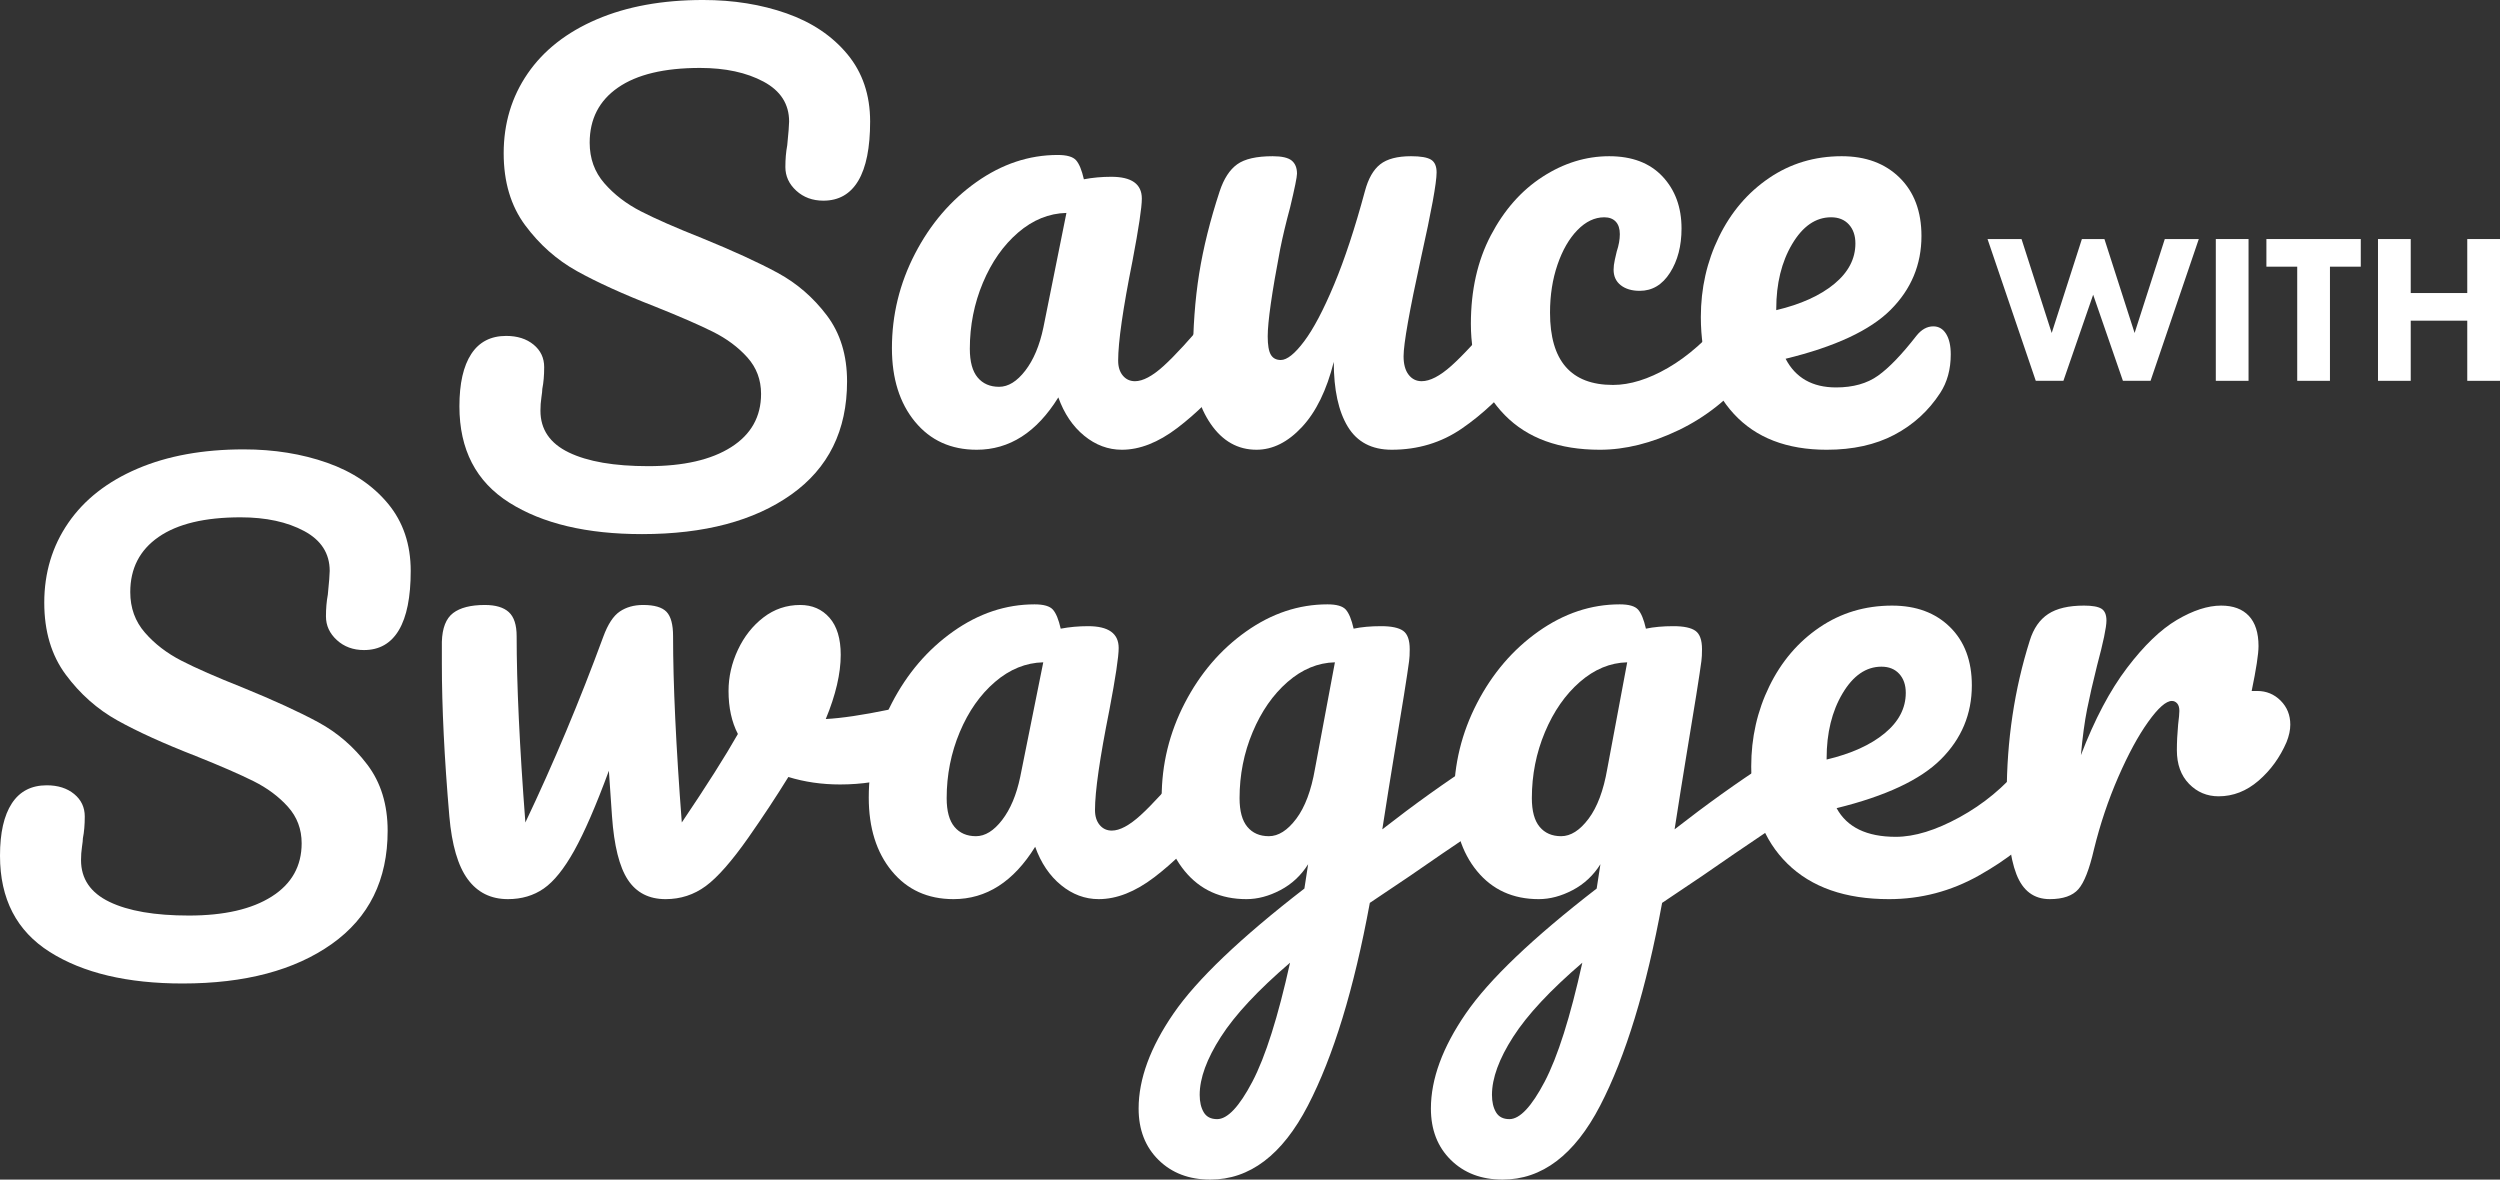
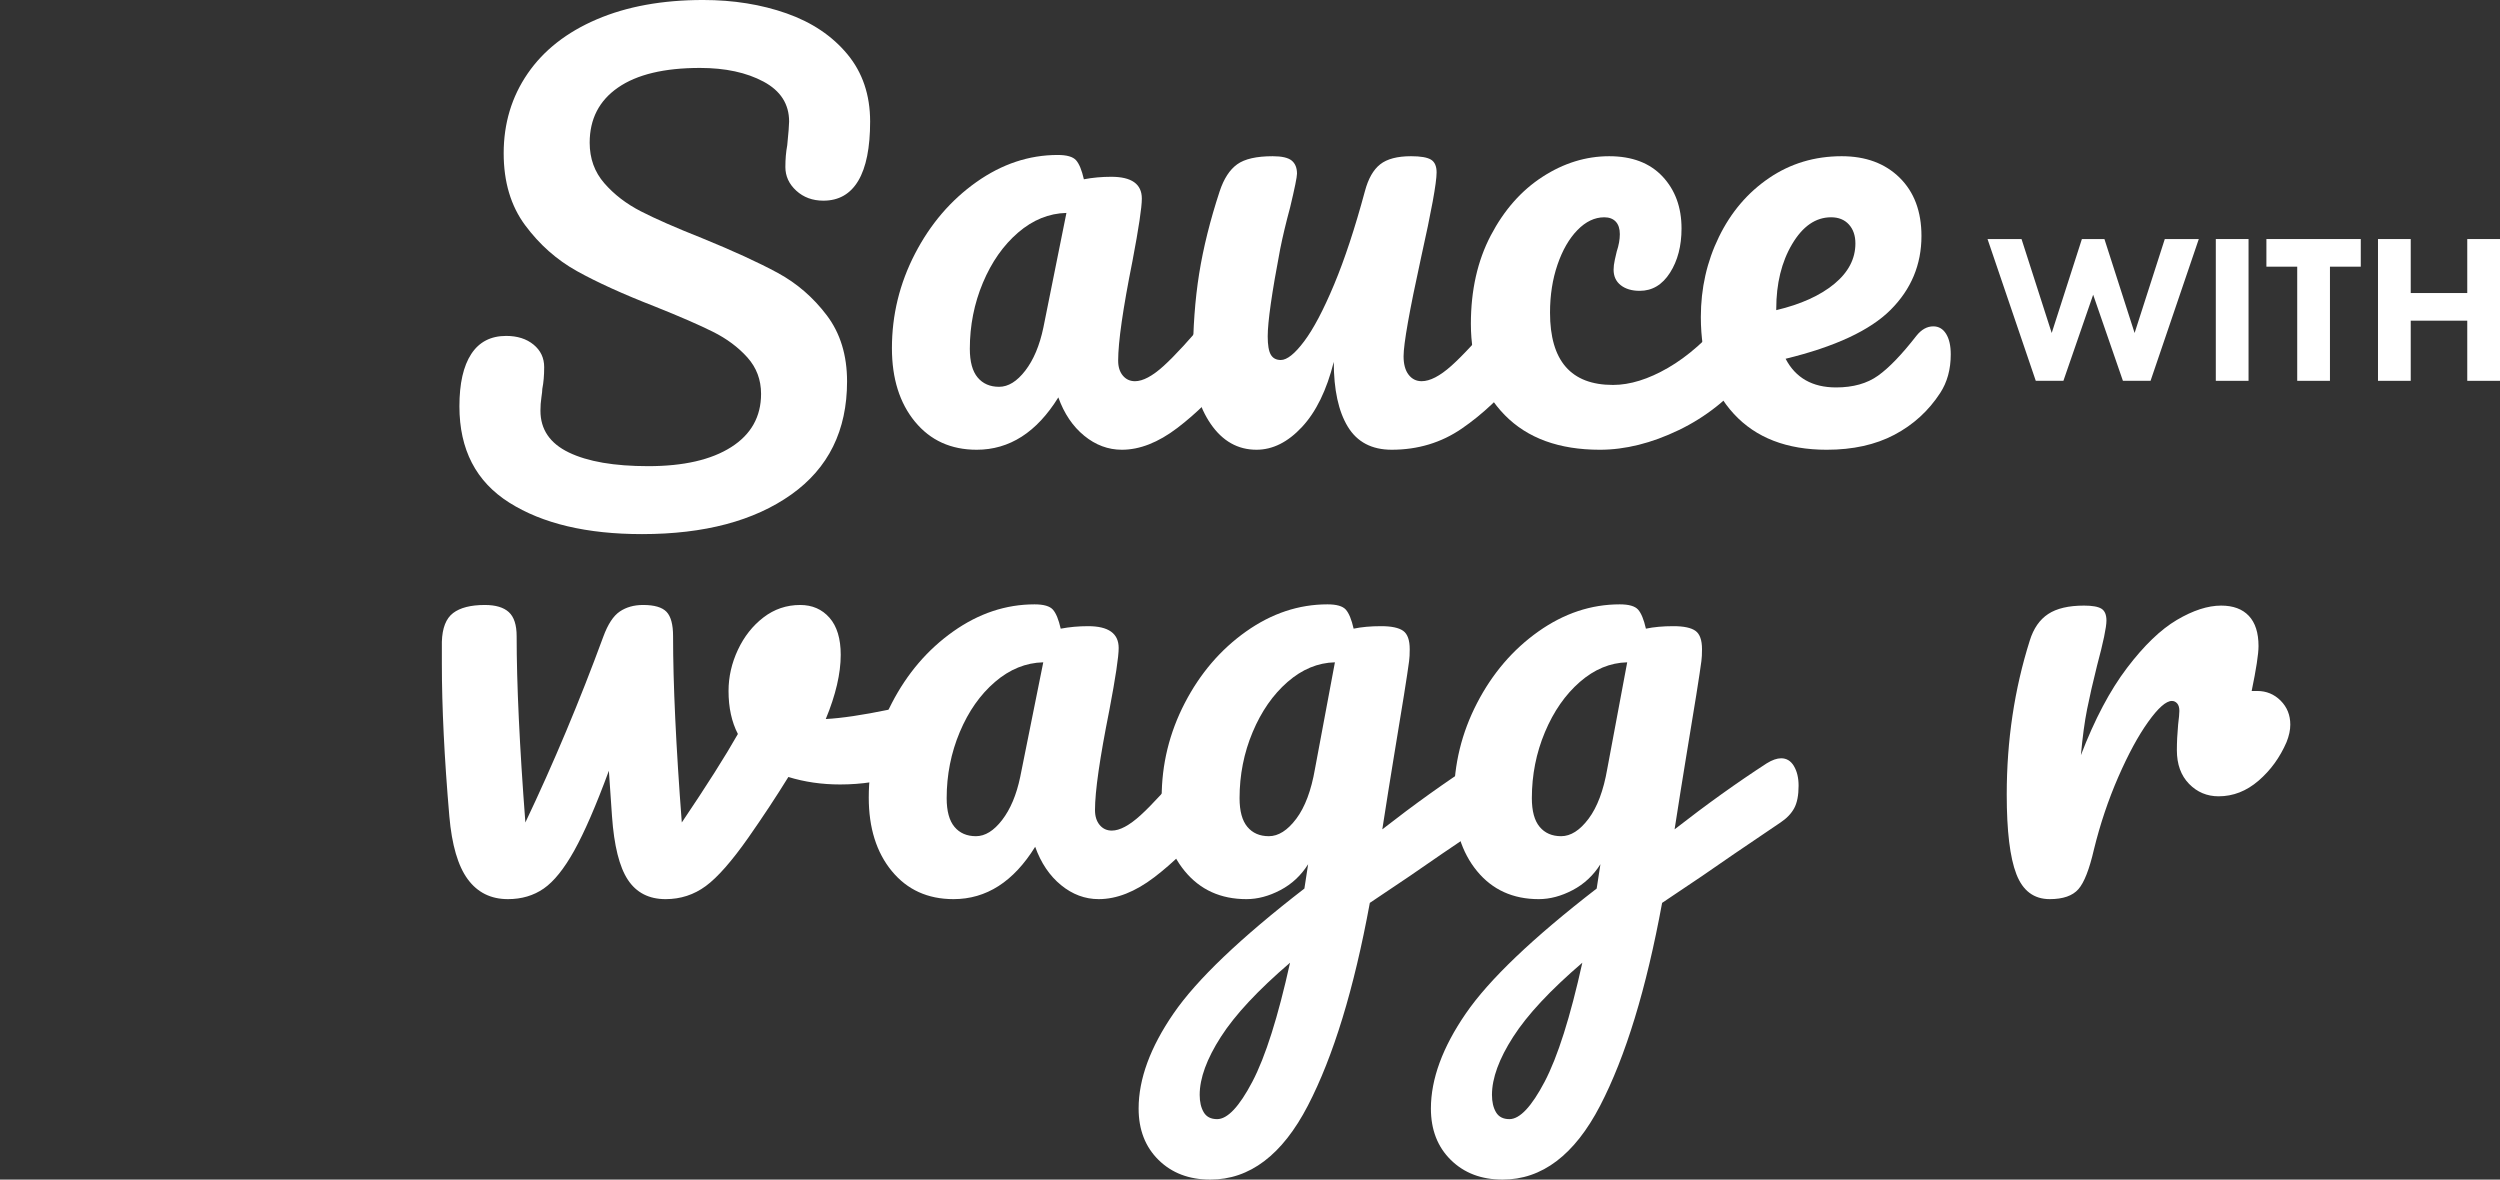
<svg xmlns="http://www.w3.org/2000/svg" id="Layer_2" width="780.336" height="368.19" viewBox="0 0 780.336 368.19">
  <rect x="0" y="0" width="780.336" height="368.19" fill="#333333" stroke="none" />
  <g id="Layer_2-2">
    <g id="Layer_1-2">
      <path d="M158.961,156.886c-10.377-6.547-15.562-16.564-15.562-30.054,0-7.131,1.231-12.577,3.697-16.341,2.461-3.76,6.094-5.641,10.893-5.641,3.502,0,6.354.908,8.56,2.723,2.204,1.818,3.308,4.152,3.308,7.004,0,2.596-.195,4.863-.584,6.809,0,.52-.098,1.428-.292,2.723-.194,1.298-.292,2.66-.292,4.085,0,5.836,2.948,10.183,8.852,13.034,5.899,2.854,14.166,4.279,24.802,4.279,11.021,0,19.647-1.977,25.872-5.934,6.225-3.954,9.338-9.498,9.338-16.632,0-4.407-1.429-8.2-4.279-11.38-2.854-3.176-6.42-5.836-10.699-7.976-4.28-2.14-10.311-4.767-18.092-7.878-9.987-3.891-18.124-7.587-24.413-11.088-6.292-3.502-11.671-8.268-16.146-14.299-4.475-6.029-6.711-13.52-6.711-22.468,0-9.337,2.495-17.635,7.488-24.899,4.992-7.262,12.189-12.902,21.594-16.924,9.4-4.018,20.455-6.03,33.166-6.03,9.465,0,18.155,1.396,26.066,4.183,7.91,2.79,14.231,7.036,18.967,12.741,4.732,5.708,7.101,12.711,7.101,21.009,0,8.17-1.233,14.332-3.696,18.48-2.465,4.152-6.098,6.225-10.893,6.225-3.375,0-6.195-1.037-8.463-3.112-2.271-2.073-3.404-4.538-3.404-7.392,0-2.463.195-4.732.584-6.809.389-3.891.584-6.354.584-7.393,0-5.447-2.66-9.596-7.977-12.449-5.318-2.852-11.933-4.279-19.842-4.279-11.154,0-19.68,2.042-25.58,6.127-5.902,4.085-8.852,9.824-8.852,17.216,0,4.93,1.523,9.143,4.572,12.644,3.045,3.502,6.839,6.42,11.38,8.754,4.538,2.335,10.894,5.125,19.063,8.365,9.854,4.021,17.766,7.653,23.732,10.894,5.963,3.243,11.055,7.653,15.271,13.228,4.212,5.578,6.321,12.45,6.321,20.62,0,15.304-5.805,27.073-17.41,35.307-11.607,8.237-27.136,12.353-46.589,12.353-17.249,0-31.061-3.273-41.435-9.824Z" fill="#fff" />
      <path d="M285.598,131.629c-4.8-5.835-7.197-13.486-7.197-22.954,0-10.374,2.397-20.197,7.197-29.471,4.796-9.271,11.186-16.729,19.16-22.371,7.977-5.641,16.438-8.462,25.387-8.462,2.851,0,4.766.554,5.738,1.653.973,1.104,1.781,3.082,2.432,5.934,2.723-.518,5.574-.778,8.559-.778,6.354,0,9.532,2.271,9.532,6.809,0,2.724-.973,9.21-2.918,19.452-2.985,14.916-4.474,25.289-4.474,31.125,0,1.945.486,3.502,1.459,4.668.973,1.168,2.236,1.752,3.793,1.752,2.462,0,5.447-1.588,8.948-4.767,3.501-3.177,8.233-8.331,14.2-15.465,1.557-1.814,3.307-2.724,5.252-2.724,1.685,0,3.016.778,3.988,2.334.973,1.557,1.459,3.697,1.459,6.42,0,5.188-1.234,9.21-3.695,12.061-5.32,6.614-10.961,12.191-16.925,16.729-5.966,4.541-11.738,6.809-17.312,6.809-4.28,0-8.204-1.459-11.769-4.377-3.568-2.918-6.259-6.905-8.073-11.964-6.745,10.895-15.24,16.341-25.483,16.341-8.043,0-14.462-2.918-19.258-8.754ZM320.029,115.678c2.592-3.37,4.474-7.845,5.641-13.423l7.197-35.793c-5.446.131-10.474,2.174-15.076,6.128-4.604,3.958-8.267,9.177-10.99,15.659-2.723,6.486-4.085,13.359-4.085,20.62,0,4.021.809,7.003,2.432,8.948,1.62,1.945,3.856,2.918,6.711,2.918,2.851,0,5.575-1.684,8.171-5.058Z" fill="#fff" />
      <path d="M377.898,132.31c-3.696-5.379-5.545-12.091-5.545-20.133,0-9.727.648-18.642,1.945-26.748,1.295-8.104,3.436-16.695,6.42-25.775,1.295-3.891,3.112-6.678,5.447-8.364,2.334-1.684,6.029-2.528,11.088-2.528,2.851,0,4.829.455,5.933,1.361,1.101.908,1.653,2.271,1.653,4.085,0,1.04-.714,4.541-2.14,10.505-1.298,4.799-2.334,9.143-3.112,13.033-2.596,13.617-3.891,22.695-3.891,27.234,0,2.723.322,4.638.973,5.738.647,1.104,1.684,1.652,3.112,1.652,1.945,0,4.377-1.944,7.295-5.835s6.03-9.79,9.337-17.702c3.308-7.908,6.517-17.635,9.63-29.18,1.036-3.891,2.626-6.678,4.766-8.364,2.14-1.684,5.35-2.528,9.629-2.528,2.981,0,5.058.358,6.225,1.069,1.168.714,1.751,2.042,1.751,3.987,0,3.244-1.623,12.129-4.863,26.65-3.632,16.602-5.446,26.846-5.446,30.736,0,2.465.517,4.377,1.556,5.738,1.037,1.361,2.398,2.043,4.085,2.043,2.593,0,5.672-1.588,9.24-4.767,3.565-3.177,8.331-8.331,14.298-15.465,1.557-1.814,3.308-2.724,5.252-2.724,1.685,0,3.016.778,3.988,2.334.973,1.557,1.459,3.697,1.459,6.42,0,5.188-1.234,9.21-3.696,12.061-5.577,6.875-11.574,12.518-17.993,16.924-6.42,4.41-13.715,6.614-21.885,6.614-6.225,0-10.796-2.397-13.714-7.198-2.918-4.795-4.377-11.54-4.377-20.23-2.207,8.82-5.514,15.596-9.921,20.328-4.41,4.736-9.143,7.101-14.201,7.101-5.836,0-10.602-2.69-14.297-8.073Z" fill="#fff" />
      <path d="M469.713,129.587c-7.069-7.197-10.602-16.696-10.602-28.498,0-10.506,2.073-19.712,6.226-27.623,4.148-7.909,9.531-14.006,16.146-18.286s13.55-6.419,20.814-6.419c7.131,0,12.675,2.109,16.632,6.322,3.954,4.215,5.934,9.629,5.934,16.242,0,5.447-1.201,10.052-3.6,13.812-2.4,3.762-5.544,5.641-9.435,5.641-2.465,0-4.443-.584-5.933-1.751-1.492-1.167-2.237-2.787-2.237-4.862,0-.906.128-1.945.39-3.113.258-1.167.452-2.009.583-2.529.647-1.945.973-3.76.973-5.446,0-1.684-.422-2.981-1.265-3.891-.845-.905-2.042-1.361-3.599-1.361-2.984,0-5.771,1.331-8.364,3.987-2.596,2.66-4.669,6.259-6.225,10.797-1.557,4.541-2.335,9.531-2.335,14.979,0,15.045,6.547,22.564,19.647,22.564,5.316,0,11.055-1.781,17.216-5.35,6.158-3.564,12.222-8.914,18.188-16.048,1.556-1.814,3.307-2.724,5.252-2.724,1.684,0,3.016.778,3.988,2.334.973,1.557,1.459,3.697,1.459,6.42,0,4.93-1.234,8.948-3.696,12.061-6.098,7.523-13.393,13.325-21.885,17.41-8.495,4.086-16.699,6.128-24.607,6.128-12.711,0-22.599-3.599-29.666-10.796Z" fill="#fff" />
      <path d="M607.438,104.2c.973,1.557,1.459,3.696,1.459,6.42,0,4.668-1.104,8.689-3.307,12.061-3.633,5.578-8.398,9.921-14.298,13.033-5.902,3.113-12.937,4.669-21.106,4.669-12.449,0-22.112-3.727-28.984-11.186-6.875-7.456-10.311-17.538-10.311-30.249,0-8.948,1.879-17.279,5.642-24.996,3.76-7.715,8.979-13.842,15.659-18.383,6.678-4.539,14.231-6.809,22.663-6.809,7.52,0,13.55,2.236,18.091,6.711,4.538,4.475,6.809,10.537,6.809,18.188,0,8.949-3.21,16.633-9.629,23.053-6.42,6.419-17.347,11.51-32.778,15.27,3.112,5.967,8.365,8.949,15.757,8.949,5.316,0,9.693-1.231,13.131-3.697,3.435-2.461,7.422-6.613,11.963-12.449,1.557-1.945,3.308-2.918,5.253-2.918,1.684,0,3.015.778,3.987,2.334ZM559.39,76.188c-3.308,5.578-4.961,12.322-4.961,20.23v.39c7.65-1.814,13.681-4.538,18.091-8.17,4.408-3.63,6.614-7.845,6.614-12.645,0-2.462-.681-4.44-2.042-5.933-1.362-1.49-3.21-2.237-5.545-2.237-4.799,0-8.851,2.79-12.157,8.364Z" fill="#fff" />
-       <path d="M15.562,297.155c-10.377-6.547-15.562-16.564-15.562-30.054,0-7.131,1.231-12.577,3.697-16.341,2.461-3.76,6.094-5.641,10.893-5.641,3.502,0,6.354.908,8.56,2.723,2.204,1.818,3.308,4.152,3.308,7.004,0,2.596-.195,4.863-.584,6.809,0,.52-.098,1.428-.292,2.723-.194,1.298-.292,2.66-.292,4.085,0,5.836,2.948,10.183,8.852,13.034,5.899,2.854,14.166,4.279,24.802,4.279,11.021,0,19.647-1.977,25.872-5.934,6.225-3.954,9.338-9.498,9.338-16.632,0-4.407-1.429-8.2-4.279-11.38-2.854-3.176-6.42-5.836-10.699-7.976-4.28-2.14-10.311-4.767-18.092-7.878-9.987-3.891-18.124-7.587-24.413-11.088-6.292-3.502-11.671-8.268-16.146-14.299-4.475-6.029-6.711-13.52-6.711-22.468,0-9.337,2.495-17.635,7.488-24.899,4.992-7.262,12.189-12.902,21.594-16.924,9.4-4.018,20.455-6.03,33.166-6.03,9.465,0,18.155,1.396,26.066,4.183,7.91,2.79,14.231,7.036,18.967,12.741,4.732,5.708,7.101,12.711,7.101,21.009,0,8.17-1.233,14.332-3.696,18.48-2.465,4.152-6.098,6.225-10.893,6.225-3.375,0-6.195-1.037-8.463-3.112-2.271-2.073-3.404-4.538-3.404-7.392,0-2.463.195-4.732.584-6.809.389-3.891.584-6.354.584-7.393,0-5.447-2.66-9.596-7.977-12.449-5.318-2.852-11.933-4.279-19.842-4.279-11.154,0-19.68,2.042-25.58,6.127-5.902,4.085-8.852,9.824-8.852,17.216,0,4.93,1.523,9.143,4.572,12.644,3.045,3.502,6.839,6.42,11.38,8.754,4.538,2.335,10.894,5.125,19.063,8.365,9.854,4.021,17.766,7.653,23.732,10.894,5.963,3.243,11.055,7.653,15.271,13.228,4.212,5.578,6.321,12.45,6.321,20.62,0,15.304-5.805,27.073-17.41,35.307-11.607,8.237-27.136,12.353-46.589,12.353-17.249,0-31.061-3.273-41.435-9.824Z" fill="#fff" />
+       <path d="M15.562,297.155Z" fill="#fff" />
      <path d="M284.594,220.349c1.944,0,3.434.65,4.474,1.945,1.036,1.298,1.556,3.049,1.556,5.252,0,4.021-.777,7.168-2.334,9.436-1.557,2.27-3.891,3.924-7.003,4.96-5.967,1.945-12.322,2.918-19.063,2.918-5.709,0-11.088-.778-16.146-2.335-3.763,6.098-7.912,12.387-12.449,18.869-5.188,7.393-9.629,12.45-13.325,15.174-3.696,2.723-7.878,4.085-12.547,4.085-5.188,0-9.112-2.009-11.769-6.03-2.66-4.018-4.313-10.633-4.961-19.842l-.973-14.201c-4.021,10.895-7.62,19.195-10.797,24.9-3.179,5.708-6.355,9.662-9.531,11.865-3.18,2.207-6.906,3.308-11.186,3.308-5.318,0-9.502-2.073-12.547-6.226-3.049-4.148-4.961-10.698-5.738-19.646-1.557-18.154-2.334-34.043-2.334-47.659v-6.809c.127-4.28,1.294-7.261,3.501-8.948,2.204-1.684,5.511-2.529,9.921-2.529,3.371,0,5.866.748,7.489,2.237,1.62,1.493,2.432,3.987,2.432,7.489,0,14.915.905,34.304,2.724,58.164,8.817-18.544,16.924-37.866,24.315-57.969,1.426-3.891,3.144-6.518,5.155-7.879,2.009-1.361,4.44-2.043,7.295-2.043,3.501,0,5.933.715,7.295,2.141,1.361,1.428,2.042,3.957,2.042,7.586,0,14.915.905,34.304,2.724,58.164,7.781-11.541,13.617-20.748,17.508-27.623-1.945-3.76-2.918-8.234-2.918-13.422,0-4.408.973-8.688,2.918-12.84,1.945-4.148,4.602-7.52,7.975-10.115,3.371-2.592,7.198-3.891,11.478-3.891,3.76,0,6.809,1.332,9.144,3.988,2.334,2.66,3.501,6.517,3.501,11.574,0,5.836-1.556,12.517-4.669,20.037,4.928-.26,11.478-1.232,19.647-2.918l5.253-.973c.389-.129,1.035-.195,1.945-.195Z" fill="#fff" />
      <path d="M278.367,271.898c-4.799-5.835-7.197-13.486-7.197-22.954,0-10.374,2.398-20.197,7.197-29.471,4.797-9.271,11.186-16.729,19.162-22.371,7.975-5.641,16.438-8.462,25.385-8.462,2.852,0,4.767.554,5.739,1.653.973,1.104,1.78,3.082,2.432,5.934,2.724-.518,5.574-.778,8.56-.778,6.352,0,9.531,2.271,9.531,6.809,0,2.724-.973,9.21-2.918,19.452-2.984,14.916-4.475,25.289-4.475,31.125,0,1.945.486,3.502,1.459,4.668.973,1.168,2.238,1.752,3.794,1.752,2.462,0,5.446-1.588,8.948-4.767,3.502-3.177,8.234-8.331,14.201-15.465,1.556-1.814,3.307-2.724,5.252-2.724,1.684,0,3.015.778,3.987,2.334.973,1.557,1.459,3.697,1.459,6.42,0,5.188-1.233,9.21-3.696,12.061-5.318,6.614-10.96,12.191-16.924,16.729-5.967,4.541-11.738,6.809-17.312,6.809-4.279,0-8.203-1.459-11.77-4.377-3.568-2.918-6.258-6.905-8.072-11.964-6.744,10.895-15.24,16.341-25.483,16.341-8.042,0-14.462-2.918-19.259-8.754ZM312.799,255.947c2.594-3.37,4.475-7.845,5.642-13.423l7.198-35.793c-5.447.131-10.475,2.174-15.076,6.128-4.605,3.958-8.268,9.177-10.991,15.659-2.724,6.486-4.085,13.359-4.085,20.62,0,4.021.809,7.003,2.432,8.948,1.62,1.945,3.857,2.918,6.711,2.918,2.852,0,5.574-1.684,8.17-5.058Z" fill="#fff" />
      <path d="M468.71,239.12c.973,1.623,1.459,3.666,1.459,6.129,0,2.984-.455,5.318-1.361,7.002-.909,1.688-2.334,3.18-4.279,4.475-11.155,7.522-19.325,13.1-24.511,16.729l-12.45,8.365c-4.93,26.845-11.38,47.951-19.355,63.318-7.976,15.368-18.124,23.053-30.443,23.053-6.614,0-11.997-2.043-16.146-6.129-4.152-4.084-6.225-9.434-6.225-16.048,0-9.21,3.629-19.097,10.893-29.665,7.262-10.572,20.879-23.572,40.852-39.004l1.167-7.586c-2.207,3.502-5.091,6.194-8.656,8.072-3.568,1.879-7.101,2.821-10.603,2.821-8.042,0-14.461-2.918-19.258-8.754-4.799-5.835-7.197-13.486-7.197-22.954,0-10.374,2.398-20.197,7.197-29.471,4.797-9.271,11.186-16.729,19.161-22.371,7.976-5.641,16.438-8.462,25.386-8.462,2.852,0,4.766.554,5.738,1.653.973,1.104,1.781,3.082,2.432,5.934,2.462-.518,5.316-.778,8.56-.778,3.24,0,5.544.486,6.905,1.459,1.362.973,2.043,2.888,2.043,5.739,0,1.556-.067,2.789-.194,3.695-.52,4.021-2.14,14.201-4.863,30.541-.52,3.112-1.07,6.517-1.653,10.213-.584,3.695-1.201,7.619-1.849,11.769,9.985-7.781,19.581-14.653,28.79-20.62,1.685-1.036,3.177-1.557,4.475-1.557,1.684,0,3.015.812,3.987,2.432ZM390.899,337.649c4.085-7.781,8.006-20.168,11.769-37.155-9.987,8.56-17.186,16.273-21.592,23.149-4.41,6.871-6.614,12.902-6.614,18.09,0,2.204.419,4.019,1.265,5.447.842,1.426,2.236,2.14,4.182,2.14,3.24,0,6.906-3.89,10.991-11.671ZM404.613,255.558c2.724-3.629,4.669-8.816,5.836-15.562l6.225-33.265c-5.318.131-10.246,2.174-14.783,6.128-4.541,3.958-8.17,9.177-10.895,15.659-2.723,6.486-4.084,13.359-4.084,20.62,0,4.021.809,7.003,2.432,8.948,1.619,1.945,3.856,2.918,6.711,2.918,2.981,0,5.836-1.814,8.559-5.447Z" fill="#fff" />
      <path d="M559.942,239.12c.973,1.623,1.459,3.666,1.459,6.129,0,2.984-.455,5.318-1.361,7.002-.909,1.688-2.334,3.18-4.279,4.475-11.155,7.522-19.325,13.1-24.511,16.729l-12.45,8.365c-4.93,26.845-11.38,47.951-19.355,63.318-7.976,15.368-18.124,23.053-30.443,23.053-6.613,0-11.997-2.043-16.146-6.129-4.152-4.084-6.225-9.434-6.225-16.048,0-9.21,3.629-19.097,10.894-29.665,7.261-10.572,20.878-23.572,40.851-39.004l1.167-7.586c-2.207,3.502-5.091,6.194-8.656,8.072-3.568,1.879-7.101,2.821-10.602,2.821-8.043,0-14.462-2.918-19.259-8.754-4.799-5.835-7.197-13.486-7.197-22.954,0-10.374,2.398-20.197,7.197-29.471,4.797-9.271,11.186-16.729,19.161-22.371,7.976-5.641,16.438-8.462,25.386-8.462,2.852,0,4.766.554,5.738,1.653.973,1.104,1.781,3.082,2.432,5.934,2.462-.518,5.316-.778,8.56-.778,3.24,0,5.544.486,6.905,1.459,1.362.973,2.043,2.888,2.043,5.739,0,1.556-.067,2.789-.194,3.695-.52,4.021-2.14,14.201-4.863,30.541-.52,3.112-1.07,6.517-1.653,10.213-.584,3.695-1.201,7.619-1.849,11.769,9.985-7.781,19.581-14.653,28.79-20.62,1.685-1.036,3.177-1.557,4.475-1.557,1.684,0,3.015.812,3.987,2.432ZM482.132,337.649c4.085-7.781,8.006-20.168,11.769-37.155-9.987,8.56-17.185,16.273-21.592,23.149-4.411,6.871-6.614,12.902-6.614,18.09,0,2.204.419,4.019,1.265,5.447.842,1.426,2.236,2.14,4.182,2.14,3.24,0,6.906-3.89,10.991-11.671ZM495.846,255.558c2.724-3.629,4.669-8.816,5.836-15.562l6.225-33.265c-5.318.131-10.246,2.174-14.783,6.128-4.541,3.958-8.171,9.177-10.894,15.659-2.724,6.486-4.086,13.359-4.086,20.62,0,4.021.809,7.003,2.432,8.948,1.62,1.945,3.857,2.918,6.712,2.918,2.981,0,5.836-1.814,8.559-5.447Z" fill="#fff" />
-       <path d="M640.279,238.634c.973,1.557,1.459,3.697,1.459,6.42,0,5.188-1.233,9.21-3.695,12.061-4.8,5.836-11.574,11.219-20.328,16.146-8.754,4.93-18.125,7.392-28.109,7.392-13.617,0-24.188-3.696-31.708-11.088-7.522-7.392-11.283-17.508-11.283-30.347,0-8.948,1.879-17.279,5.642-24.996,3.76-7.715,8.979-13.842,15.659-18.383,6.678-4.539,14.231-6.809,22.663-6.809,7.52,0,13.55,2.236,18.091,6.711,4.538,4.475,6.809,10.537,6.809,18.188,0,8.949-3.21,16.633-9.629,23.053-6.42,6.419-17.283,11.51-32.584,15.27,3.24,5.967,9.401,8.949,18.48,8.949,5.836,0,12.48-2.043,19.939-6.129,7.455-4.084,13.908-9.434,19.355-16.048,1.556-1.814,3.307-2.724,5.252-2.724,1.684,0,3.015.778,3.987,2.334ZM575.113,216.458c-3.308,5.578-4.961,12.322-4.961,20.23v.39c7.65-1.814,13.681-4.538,18.091-8.17,4.408-3.63,6.614-7.845,6.614-12.645,0-2.462-.681-4.44-2.042-5.933-1.362-1.49-3.21-2.237-5.545-2.237-4.799,0-8.851,2.79-12.157,8.364Z" fill="#fff" />
      <path d="M711.865,218.695c2.009,2.013,3.015,4.507,3.015,7.489,0,1.688-.389,3.502-1.167,5.447-2.076,4.799-4.994,8.82-8.754,12.061-3.763,3.242-7.912,4.863-12.449,4.863-3.633,0-6.712-1.295-9.24-3.891-2.529-2.593-3.794-6.095-3.794-10.505,0-2.462.128-5.122.39-7.976.258-2.072.389-3.502.389-4.279,0-1.037-.228-1.814-.681-2.334-.456-.518-1.006-.779-1.653-.779-1.817,0-4.28,2.174-7.393,6.518-3.112,4.346-6.225,10.084-9.337,17.215-3.112,7.135-5.642,14.656-7.587,22.566-1.429,6.225-3.048,10.376-4.863,12.449-1.817,2.076-4.799,3.112-8.948,3.112-4.93,0-8.397-2.593-10.407-7.781-2.012-5.185-3.015-13.486-3.015-24.899,0-16.857,2.398-32.875,7.197-48.049,1.167-3.76,3.079-6.516,5.738-8.268,2.657-1.75,6.387-2.625,11.186-2.625,2.593,0,4.407.324,5.447.973,1.036.65,1.556,1.881,1.556,3.695,0,2.076-.973,6.745-2.918,14.006-1.298,5.189-2.334,9.727-3.112,13.617s-1.429,8.689-1.945,14.395c4.279-11.151,9.076-20.23,14.396-27.233,5.315-7.003,10.504-11.993,15.562-14.979,5.058-2.981,9.66-4.474,13.812-4.474,3.76,0,6.645,1.069,8.657,3.209,2.009,2.141,3.015,5.286,3.015,9.436,0,2.465-.714,7.133-2.14,14.006h1.751c2.851,0,5.282,1.006,7.295,3.015Z" fill="#fff" />
      <path d="M630.988,74.614l9.421,29.325,9.421-29.325h7.032l9.421,29.325,9.422-29.325h10.615l-15.061,44.253h-8.625l-9.288-26.87-9.289,26.87h-8.624l-15.061-44.253h10.615Z" fill="#fff" />
      <path d="M701.848,74.614v44.253h-10.218v-44.253h10.218Z" fill="#fff" />
      <path d="M727.259,83.239v35.628h-10.218v-35.628h-9.619v-8.625h29.457v8.625h-9.62Z" fill="#fff" />
      <path d="M752.471,91.467h17.647v-16.853h10.218v44.253h-10.218v-18.776h-17.647v18.776h-10.218v-44.253h10.218v16.853Z" fill="#fff" />
    </g>
  </g>
</svg>